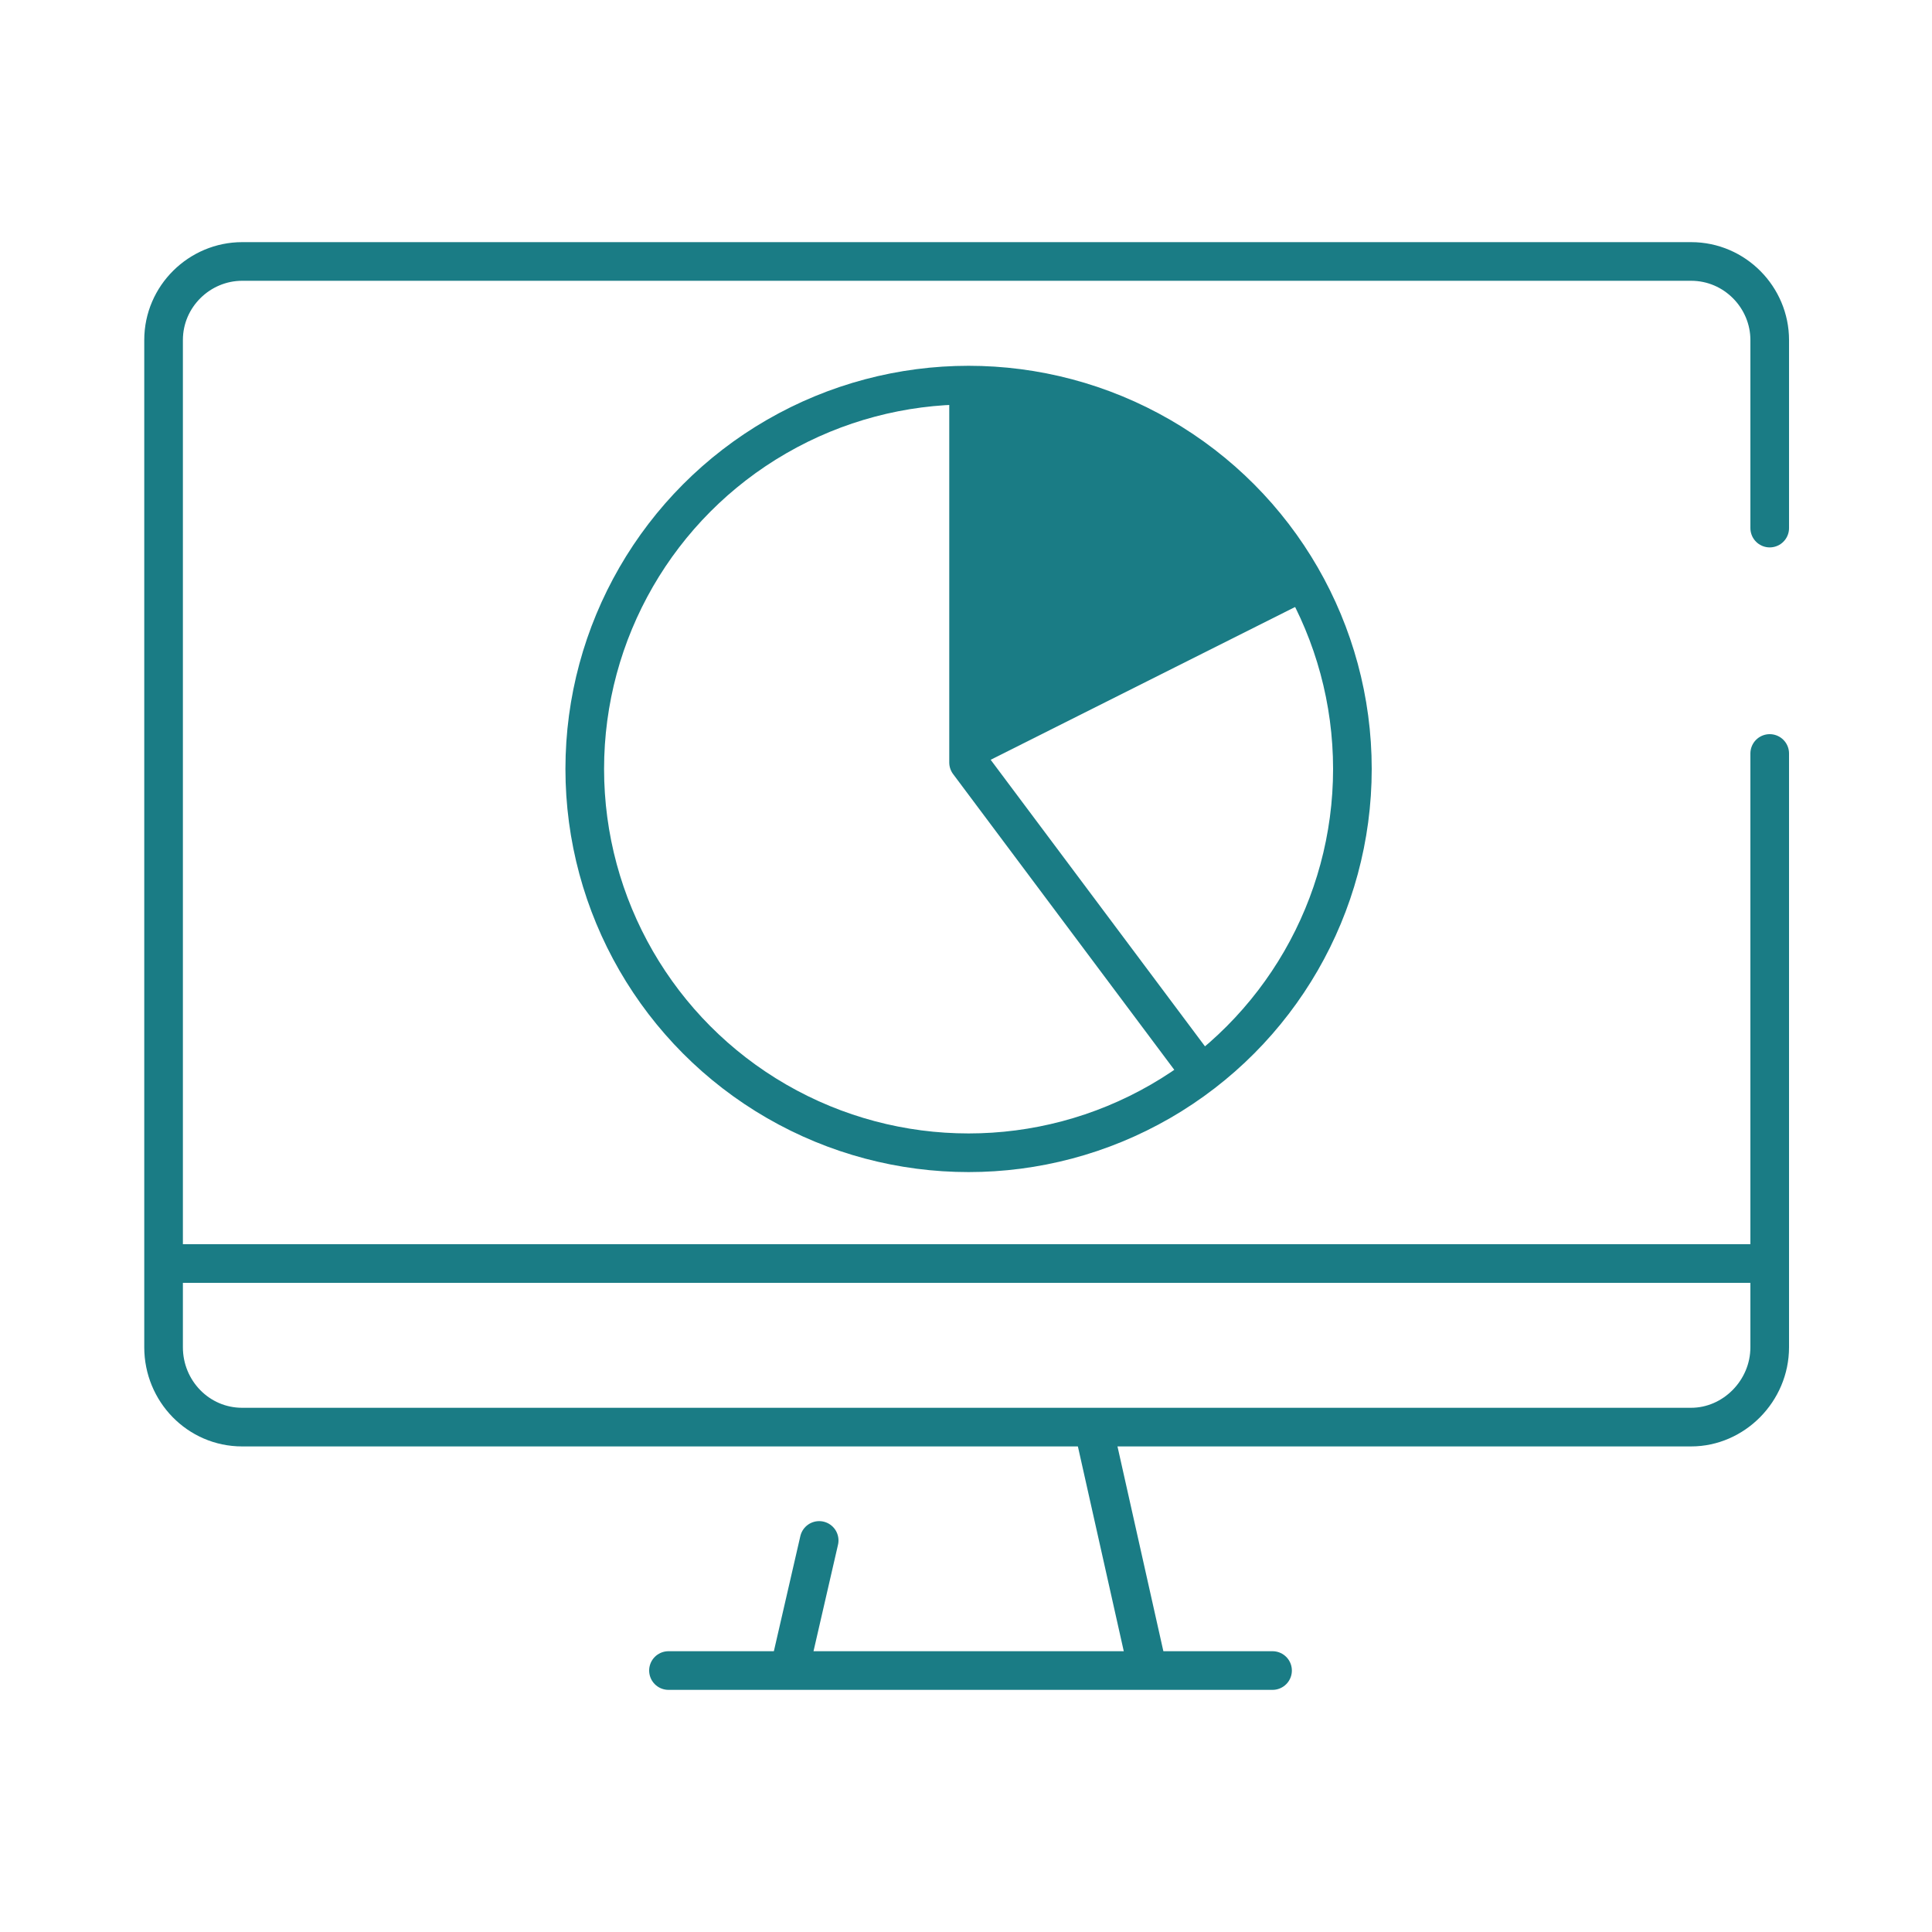
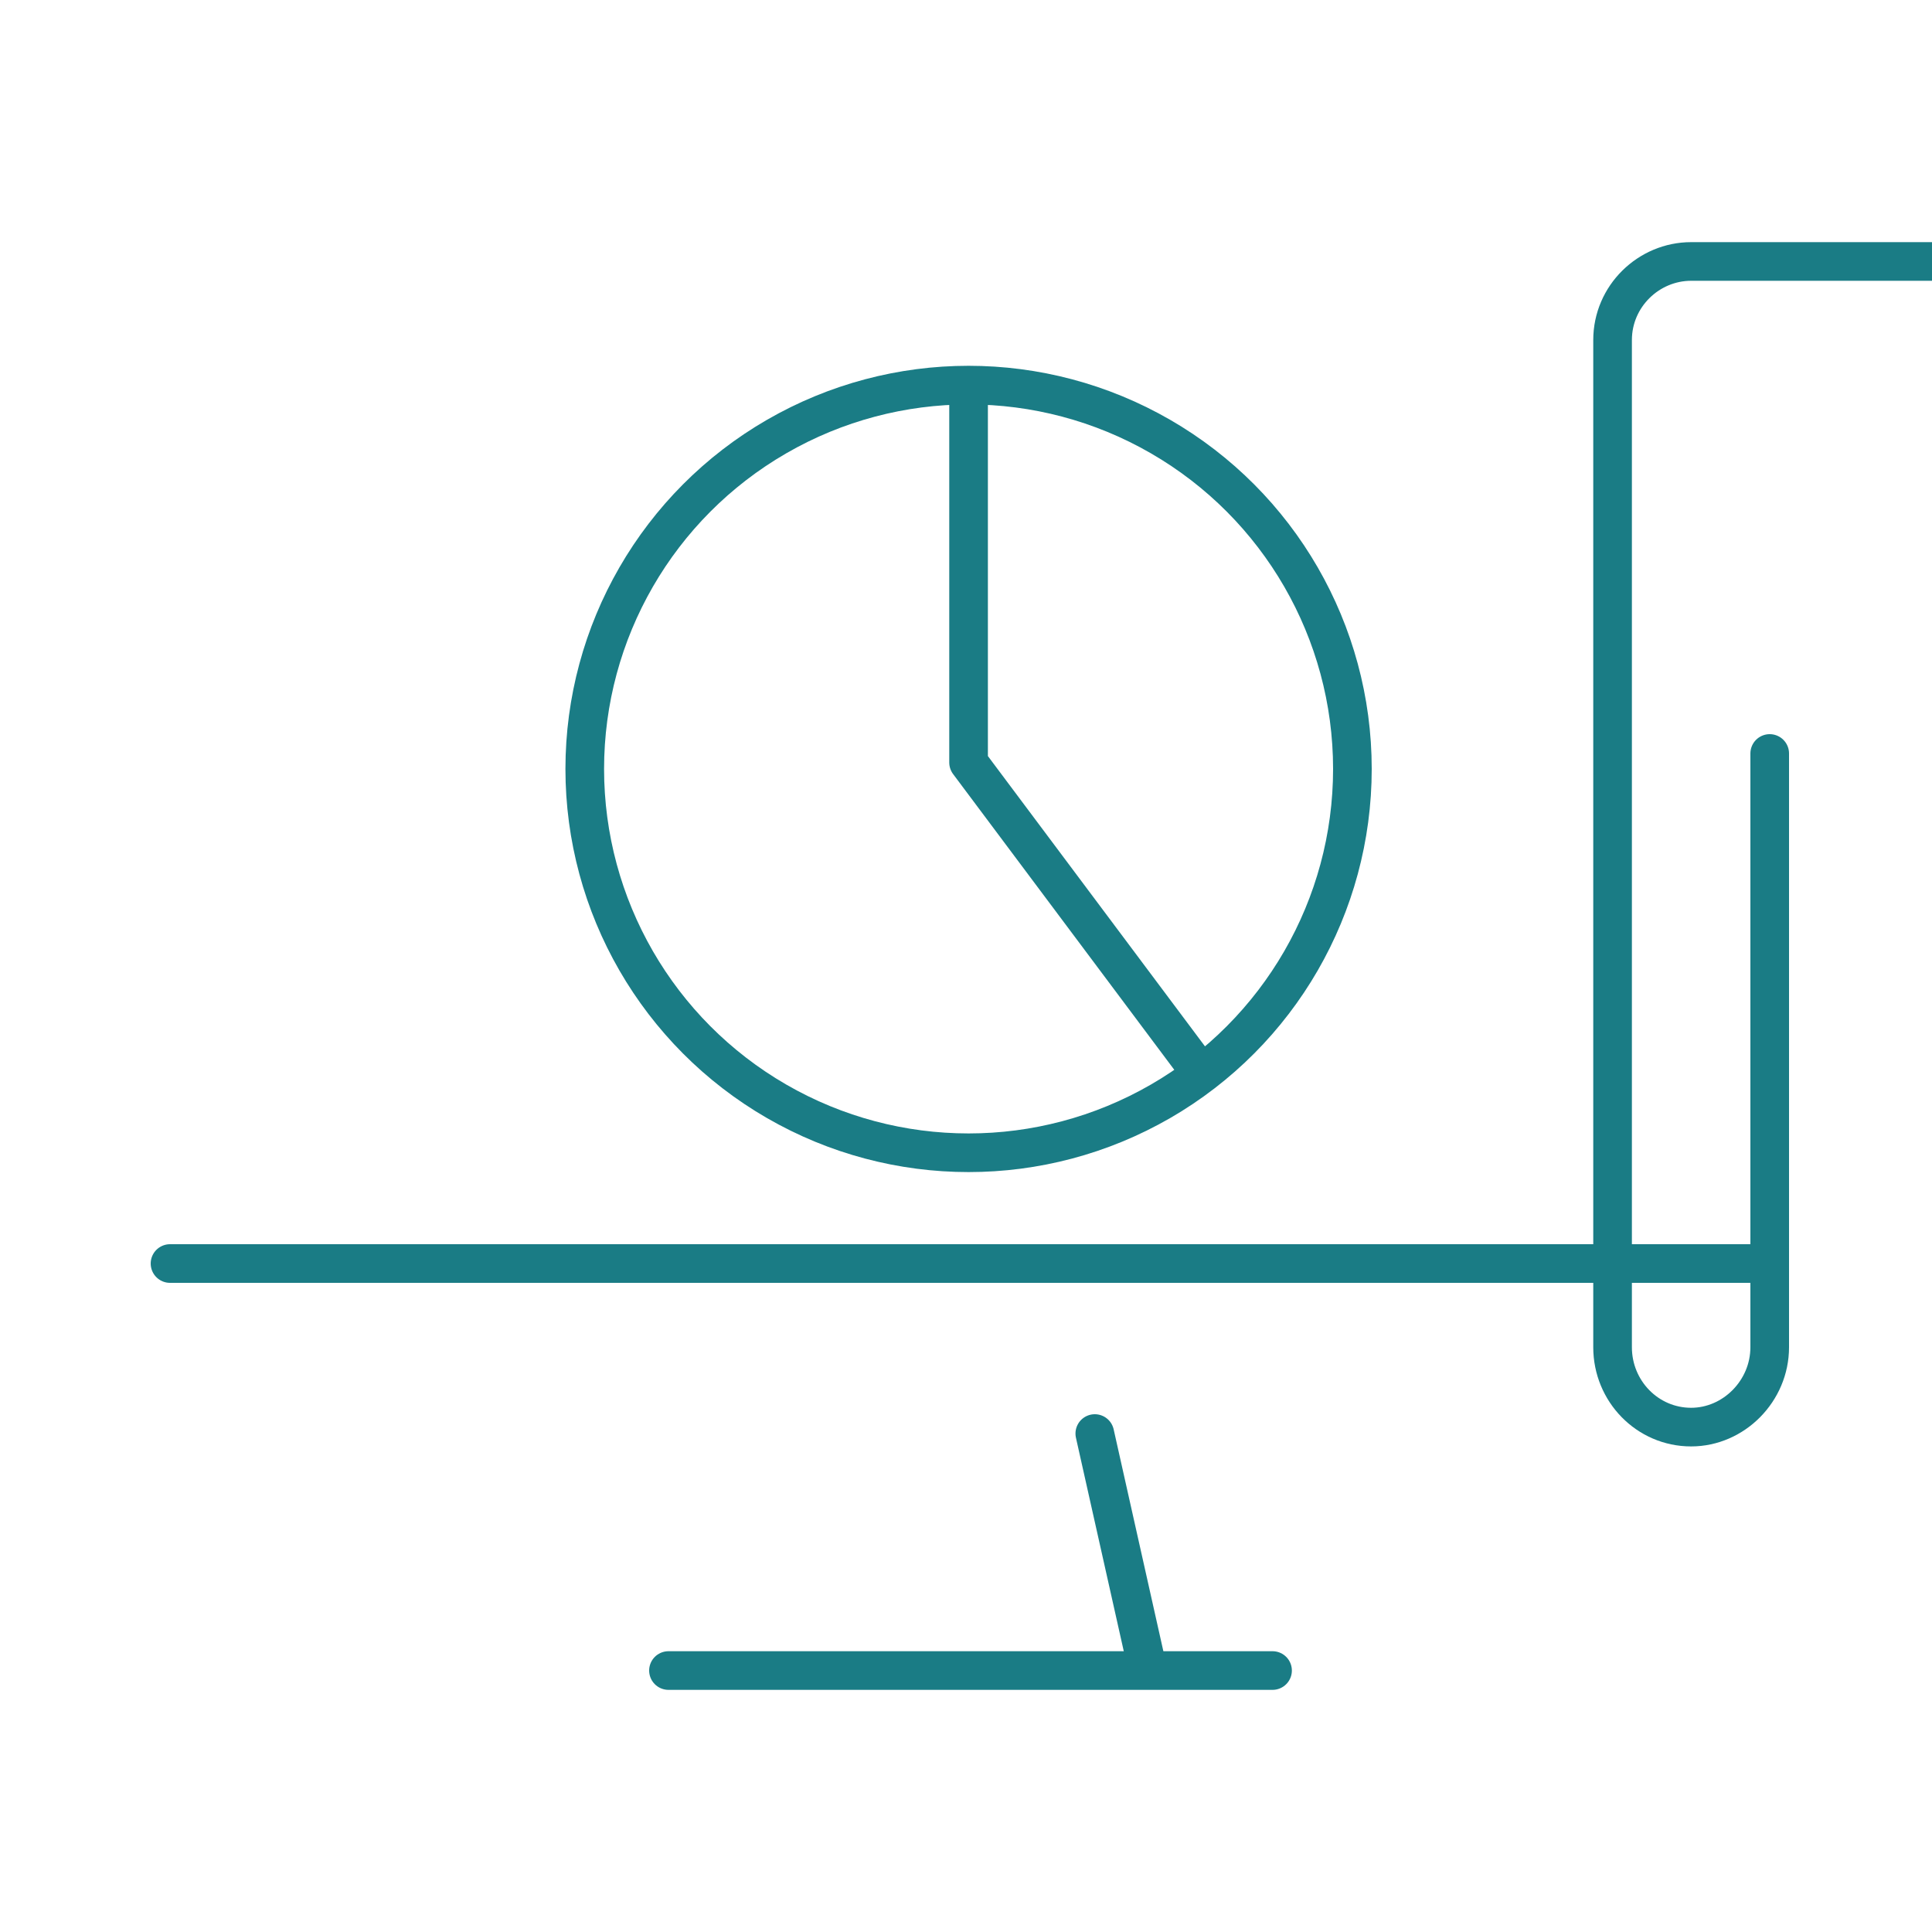
<svg xmlns="http://www.w3.org/2000/svg" id="Layer_1" version="1.1" viewBox="0 0 150 150">
  <defs>
    <style>
      .st0, .st1 {
        stroke-linecap: round;
      }

      .st0, .st1, .st2 {
        fill: none;
        stroke: #1a7c85;
        stroke-width: 3px;
      }

      .st3 {
        fill: #1a7c85;
      }

      .st1 {
        stroke-linejoin: round;
      }

      .st2 {
        stroke-miterlimit: 10;
      }
    </style>
  </defs>
-   <path id="Path_2673" class="st1" d="M137.4,58.5v46.1c0,3.4-2.8,6.2-6.1,6.2H18.8c-3.4,0-6.1-2.8-6.1-6.2h0V26.4c0-3.4,2.8-6.1,6.1-6.1h112.5c3.4,0,6.1,2.8,6.1,6.1h0v14.6" />
+   <path id="Path_2673" class="st1" d="M137.4,58.5v46.1c0,3.4-2.8,6.2-6.1,6.2c-3.4,0-6.1-2.8-6.1-6.2h0V26.4c0-3.4,2.8-6.1,6.1-6.1h112.5c3.4,0,6.1,2.8,6.1,6.1h0v14.6" />
  <line id="Line_281" class="st1" x1="98.8" y1="129.7" x2="51.9" y2="129.7" />
  <path id="Path_2676" class="st0" d="M89.1,129.6l-4.1-18.3" />
-   <line id="Line_283" class="st1" x1="63.6" y1="119.6" x2="61.3" y2="129.6" />
  <path id="Path_2675" class="st0" d="M13.2,98.1h124" />
  <g id="Group_3390">
    <circle id="Ellipse_79" class="st2" cx="75.2" cy="59.7" r="29.8" />
-     <path id="Path_4215" class="st3" d="M75.1,29.9v30l26.7-13.4s-9.6-17.3-26.7-16.7" />
    <path id="Path_4216" class="st1" d="M75.2,30v29.2l17.5,23.4" />
  </g>
</svg>